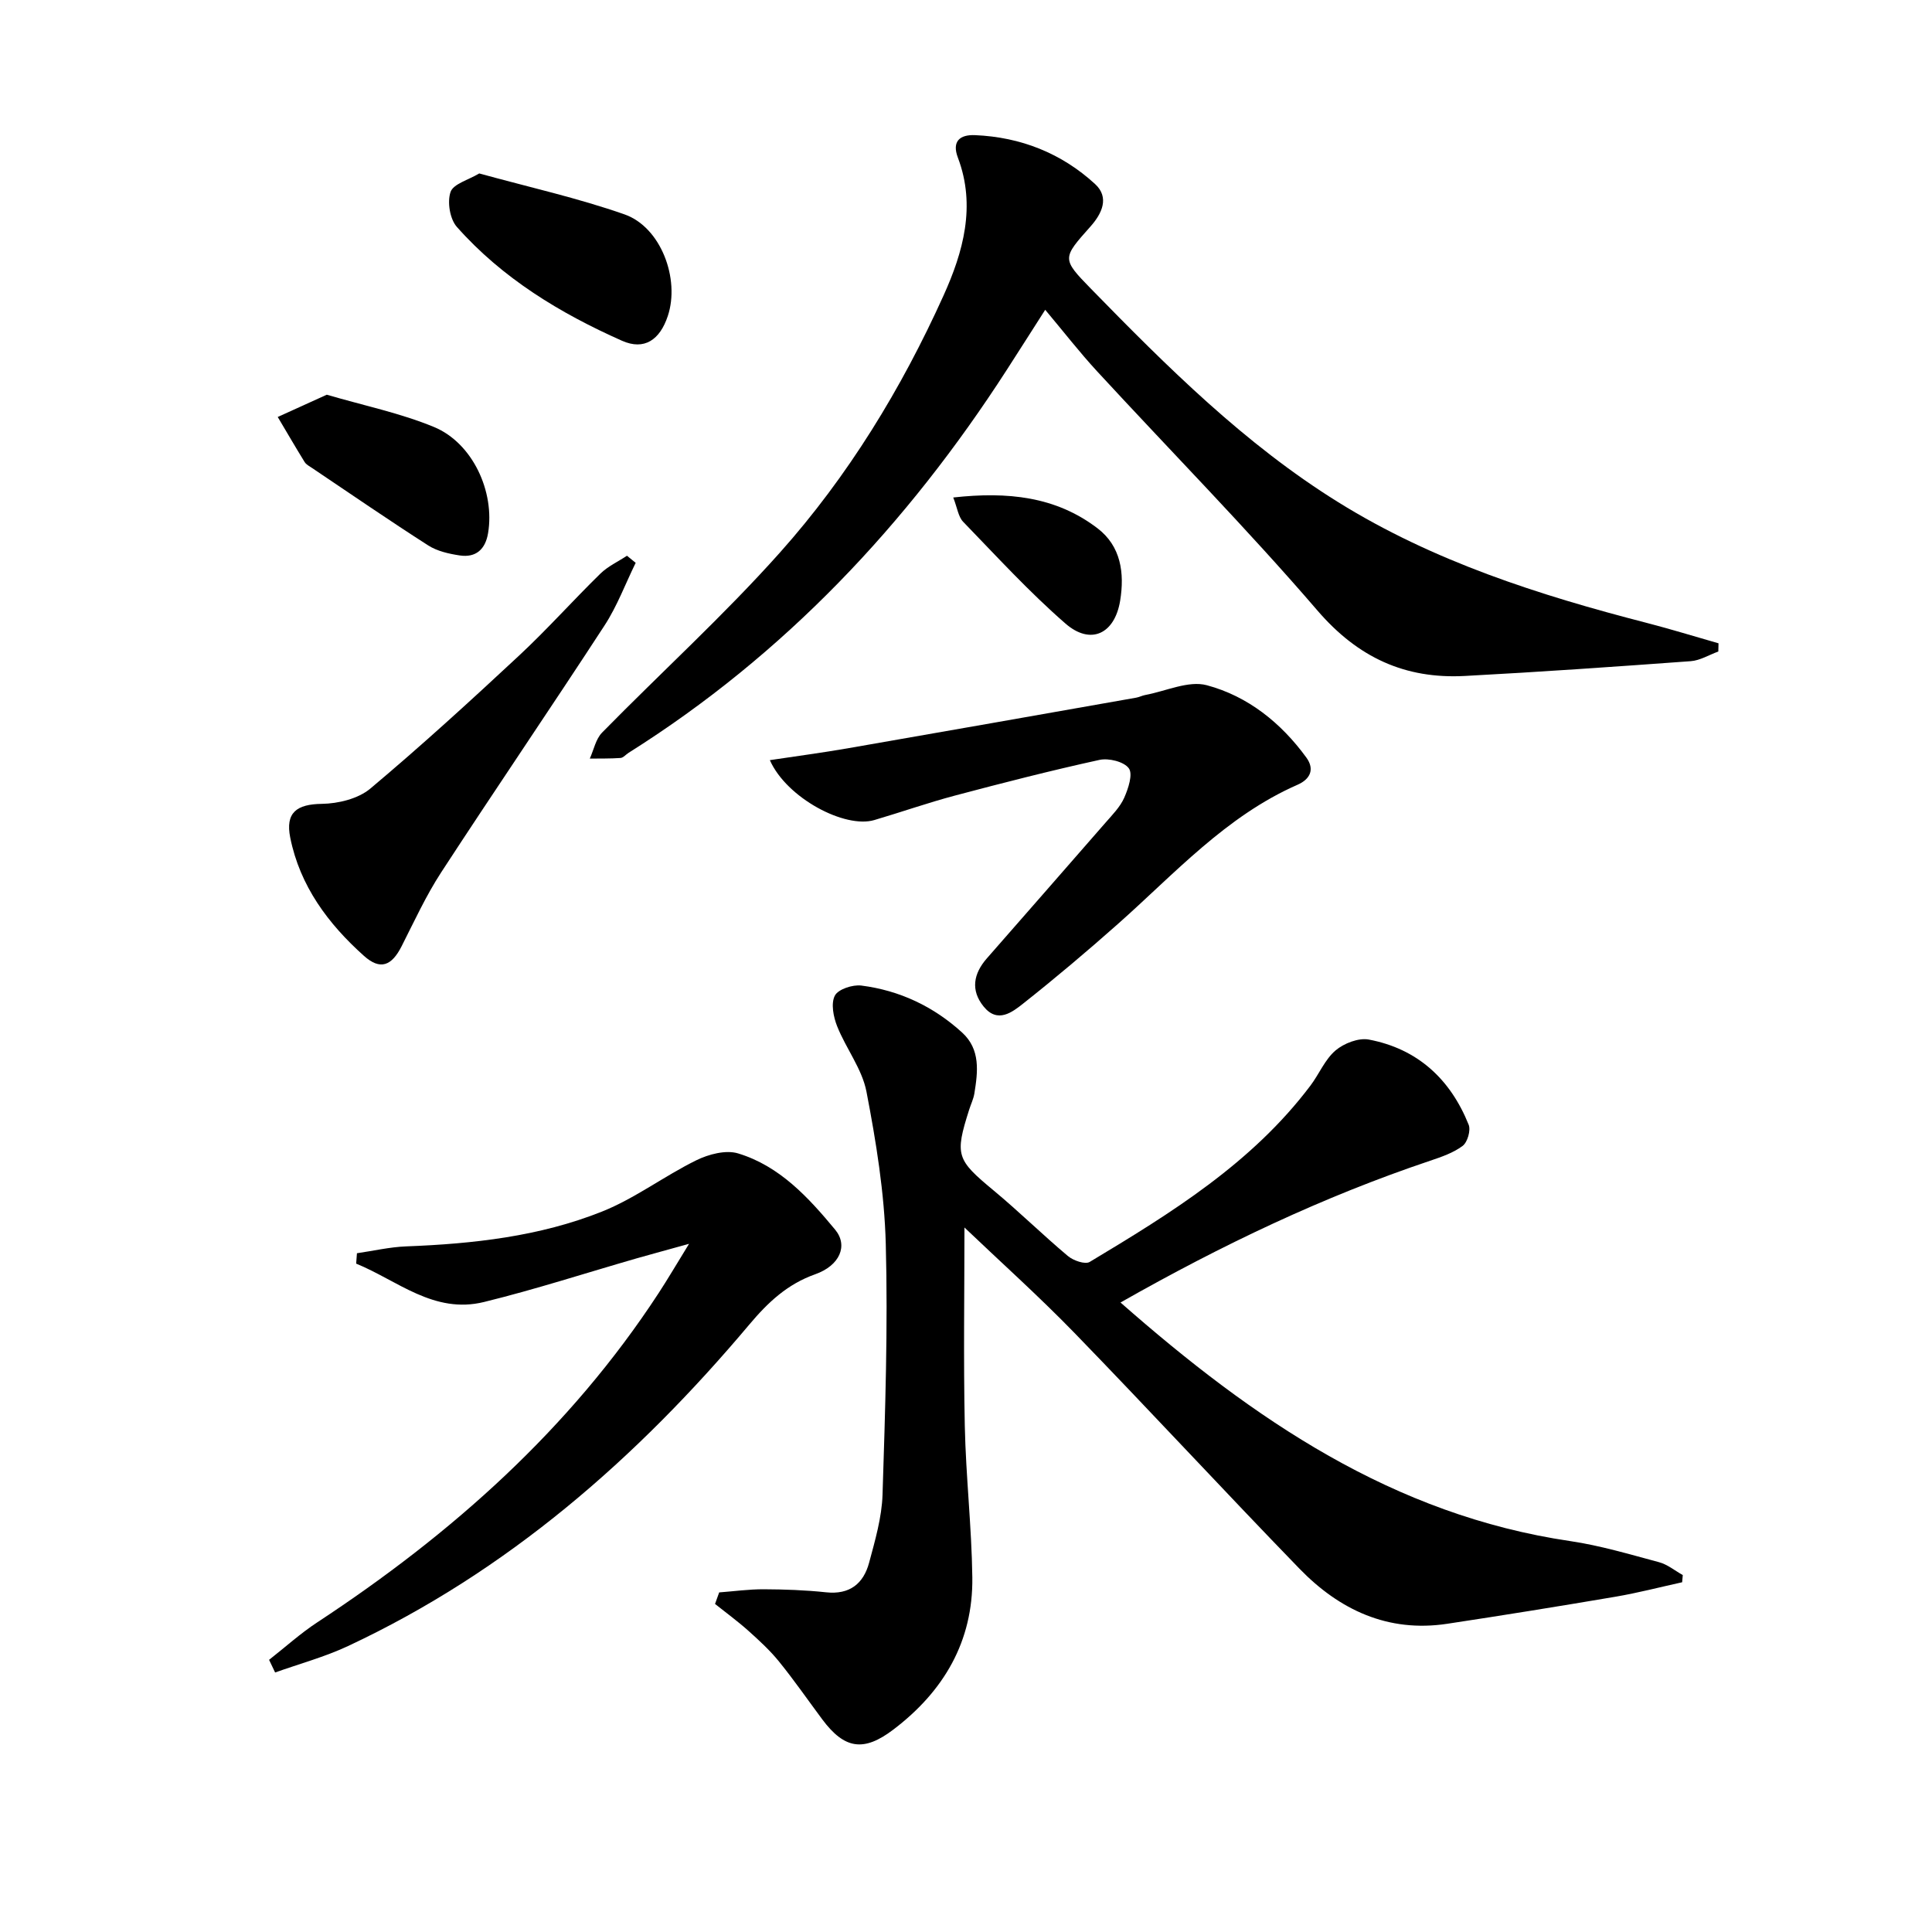
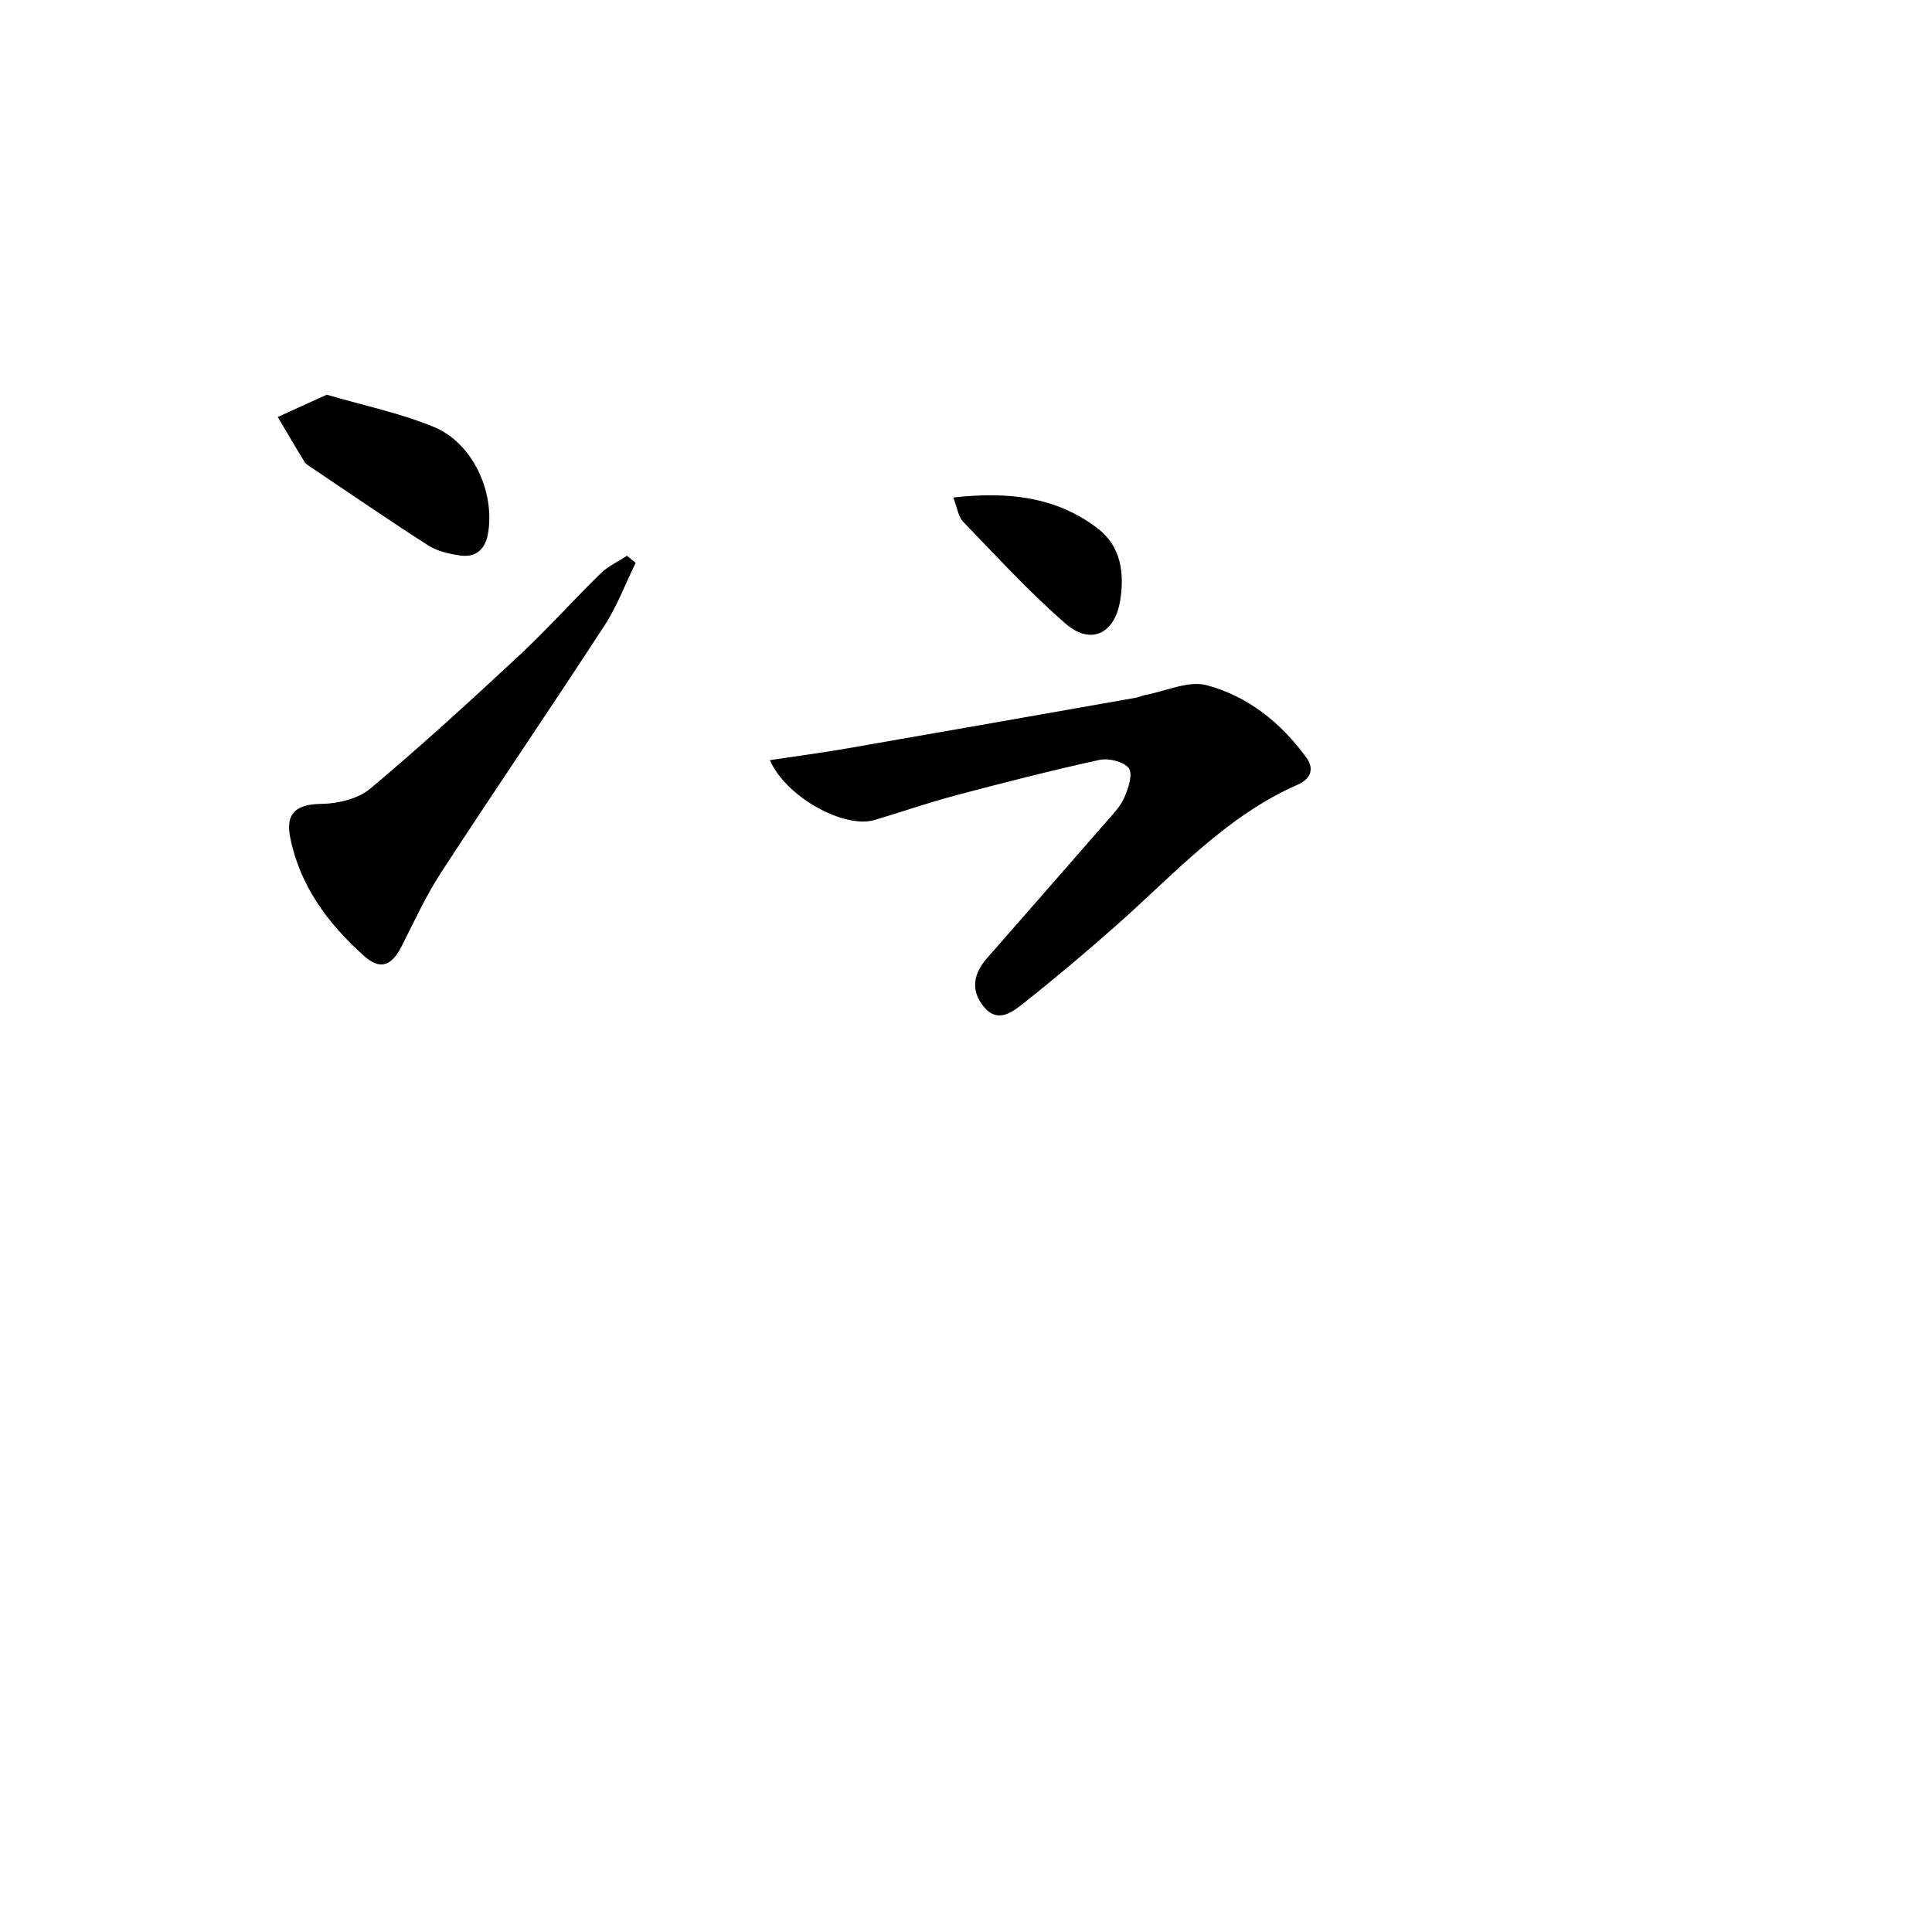
<svg xmlns="http://www.w3.org/2000/svg" enable-background="new 0 0 400 400" viewBox="0 0 400 400">
-   <path d="m231.99 269.67c27.56 24.24 56.48 44 93.13 49.4 6.21.92 12.3 2.74 18.38 4.37 1.75.47 3.27 1.75 4.9 2.66-.04.5-.09.99-.13 1.49-4.59 1.01-9.15 2.2-13.78 2.99-11.61 1.97-23.23 3.85-34.88 5.61-12.25 1.85-22.3-2.88-30.58-11.42-15.65-16.14-30.91-32.66-46.56-48.79-7.47-7.69-15.48-14.86-22.79-21.84 0 13.23-.22 27.15.07 41.05.22 10.47 1.42 20.92 1.56 31.39.17 13.26-5.93 23.6-16.35 31.51-6.14 4.67-10.12 4.05-14.71-2.1-2.98-4-5.82-8.11-8.96-11.98-1.87-2.31-4.1-4.36-6.32-6.35-2.21-1.98-4.61-3.73-6.93-5.58.29-.8.57-1.59.86-2.39 3.07-.23 6.13-.66 9.2-.65 4.32.02 8.65.17 12.94.63 4.88.52 7.73-1.79 8.9-6.13 1.24-4.62 2.63-9.37 2.78-14.09.55-17.3 1.13-34.63.67-51.92-.28-10.55-2-21.13-4-31.52-.91-4.72-4.24-8.93-6.07-13.54-.77-1.94-1.32-4.72-.47-6.34.69-1.33 3.69-2.31 5.49-2.08 7.92 1.01 14.96 4.34 20.87 9.74 3.82 3.49 3.25 8.11 2.52 12.62-.19 1.14-.72 2.21-1.07 3.32-3.02 9.49-2.63 10.36 5.09 16.77 5.25 4.36 10.12 9.16 15.35 13.55 1.12.94 3.56 1.79 4.51 1.22 16.86-10.12 33.61-20.45 45.72-36.53 1.79-2.38 2.98-5.38 5.17-7.25 1.74-1.48 4.77-2.66 6.9-2.26 10.1 1.91 16.89 8.2 20.67 17.63.47 1.16-.24 3.62-1.24 4.38-1.93 1.45-4.4 2.29-6.74 3.08-22.12 7.43-43.08 17.41-64.1 29.35z" />
-   <path d="m355.76 134.89c-1.91.69-3.78 1.86-5.72 2-15.58 1.14-31.16 2.23-46.76 3.06-12.38.66-22.14-3.81-30.52-13.55-14.64-17.02-30.44-33.05-45.67-49.58-3.6-3.91-6.87-8.13-10.69-12.68-2.74 4.28-5.34 8.38-7.97 12.46-20.57 31.89-46.02 58.96-78.3 79.27-.56.35-1.08 1.02-1.66 1.06-2.11.15-4.24.1-6.36.13.83-1.82 1.23-4.05 2.55-5.39 12.22-12.46 25.19-24.24 36.79-37.24 14.13-15.83 25.19-33.95 33.92-53.29 4.03-8.92 6.74-18.51 2.95-28.5-1.3-3.43.46-4.79 3.54-4.66 9.47.4 17.91 3.74 24.86 10.12 3.05 2.8 1.4 6.16-.97 8.82-5.8 6.52-5.97 6.63.05 12.79 15.83 16.22 31.92 32.25 51.29 44.28 19.66 12.22 41.51 19.21 63.79 24.96 5 1.29 9.95 2.82 14.92 4.24-.01.58-.02 1.14-.04 1.7z" />
-   <path d="m55.71 343.65c3.32-2.6 6.47-5.46 9.99-7.77 27.83-18.29 52.3-40.04 70.65-68.14 1.9-2.91 3.66-5.91 6.31-10.22-4.46 1.24-7.66 2.1-10.85 3.01-10.52 3.03-20.95 6.42-31.58 9.03-10.4 2.56-17.93-4.45-26.49-7.94.05-.72.1-1.43.16-2.15 3.4-.49 6.79-1.29 10.21-1.42 13.85-.53 27.6-2.05 40.51-7.2 6.83-2.72 12.88-7.35 19.53-10.62 2.56-1.26 6.12-2.2 8.66-1.43 8.59 2.6 14.56 9.11 20.09 15.78 2.76 3.33.94 7.45-4.11 9.24-5.78 2.04-9.8 5.83-13.65 10.41-23.28 27.67-50.04 51.1-83.09 66.57-4.83 2.26-10.05 3.67-15.09 5.47-.42-.88-.84-1.75-1.25-2.62z" />
+   <path d="m355.76 134.89z" />
  <path d="m159.39 157.38c5.6-.84 10.85-1.54 16.06-2.44 19.93-3.46 39.84-6.98 59.76-10.49.65-.11 1.26-.44 1.91-.56 4.27-.79 8.95-3.04 12.74-2.02 8.49 2.27 15.37 7.78 20.61 14.98 1.79 2.47.74 4.5-1.82 5.62-14.85 6.51-25.47 18.44-37.26 28.88-6.34 5.62-12.83 11.1-19.47 16.36-2.34 1.85-5.38 4.26-8.28.67-2.73-3.38-2.08-6.8.66-9.94 8.19-9.37 16.41-18.72 24.58-28.11 1.42-1.63 3.03-3.25 3.88-5.17.84-1.9 1.83-4.89.95-6.09-1-1.38-4.17-2.16-6.08-1.74-10.04 2.2-20 4.75-29.94 7.39-5.61 1.49-11.09 3.42-16.66 5.06-6.09 1.82-18.17-4.55-21.64-12.4z" />
  <path d="m131.61 116.53c-2.13 4.34-3.83 8.95-6.45 12.97-11.14 17.11-22.66 33.99-33.81 51.1-3.16 4.85-5.59 10.17-8.22 15.35-2.05 4.02-4.4 4.98-7.78 1.95-7.41-6.63-13.25-14.46-15.26-24.48-1.04-5.18 1.33-6.92 6.53-6.99 3.41-.05 7.53-1.05 10.05-3.16 10.54-8.85 20.72-18.15 30.79-27.53 5.83-5.43 11.15-11.41 16.86-16.99 1.55-1.51 3.64-2.47 5.49-3.69.59.49 1.19.98 1.8 1.47z" />
-   <path d="m99.22 35.91c10.38 2.86 20.43 5.09 30.09 8.48 7.52 2.64 11.51 13.35 8.95 21.04-1.64 4.93-4.85 7.17-9.48 5.12-12.83-5.7-24.78-12.94-34.2-23.58-1.44-1.63-2.01-5.15-1.3-7.22.57-1.68 3.68-2.48 5.94-3.84z" />
  <path d="m67.66 81.72c7.75 2.27 15.24 3.81 22.18 6.68 8.02 3.31 12.64 13.42 11.21 21.98-.55 3.33-2.5 5.12-5.86 4.62-2.25-.34-4.67-.88-6.54-2.08-8.11-5.19-16.04-10.65-24.03-16.02-.55-.37-1.22-.71-1.55-1.24-1.9-3.08-3.72-6.22-5.57-9.33 3.28-1.49 6.55-2.98 10.16-4.61z" />
  <path d="m197.36 103c11.23-1.24 21.22-.23 29.87 6.38 4.86 3.71 5.61 9.26 4.69 14.96-1.12 6.91-6.11 9.31-11.34 4.75-7.49-6.52-14.24-13.9-21.16-21.05-1.02-1.05-1.22-2.89-2.06-5.04z" />
</svg>